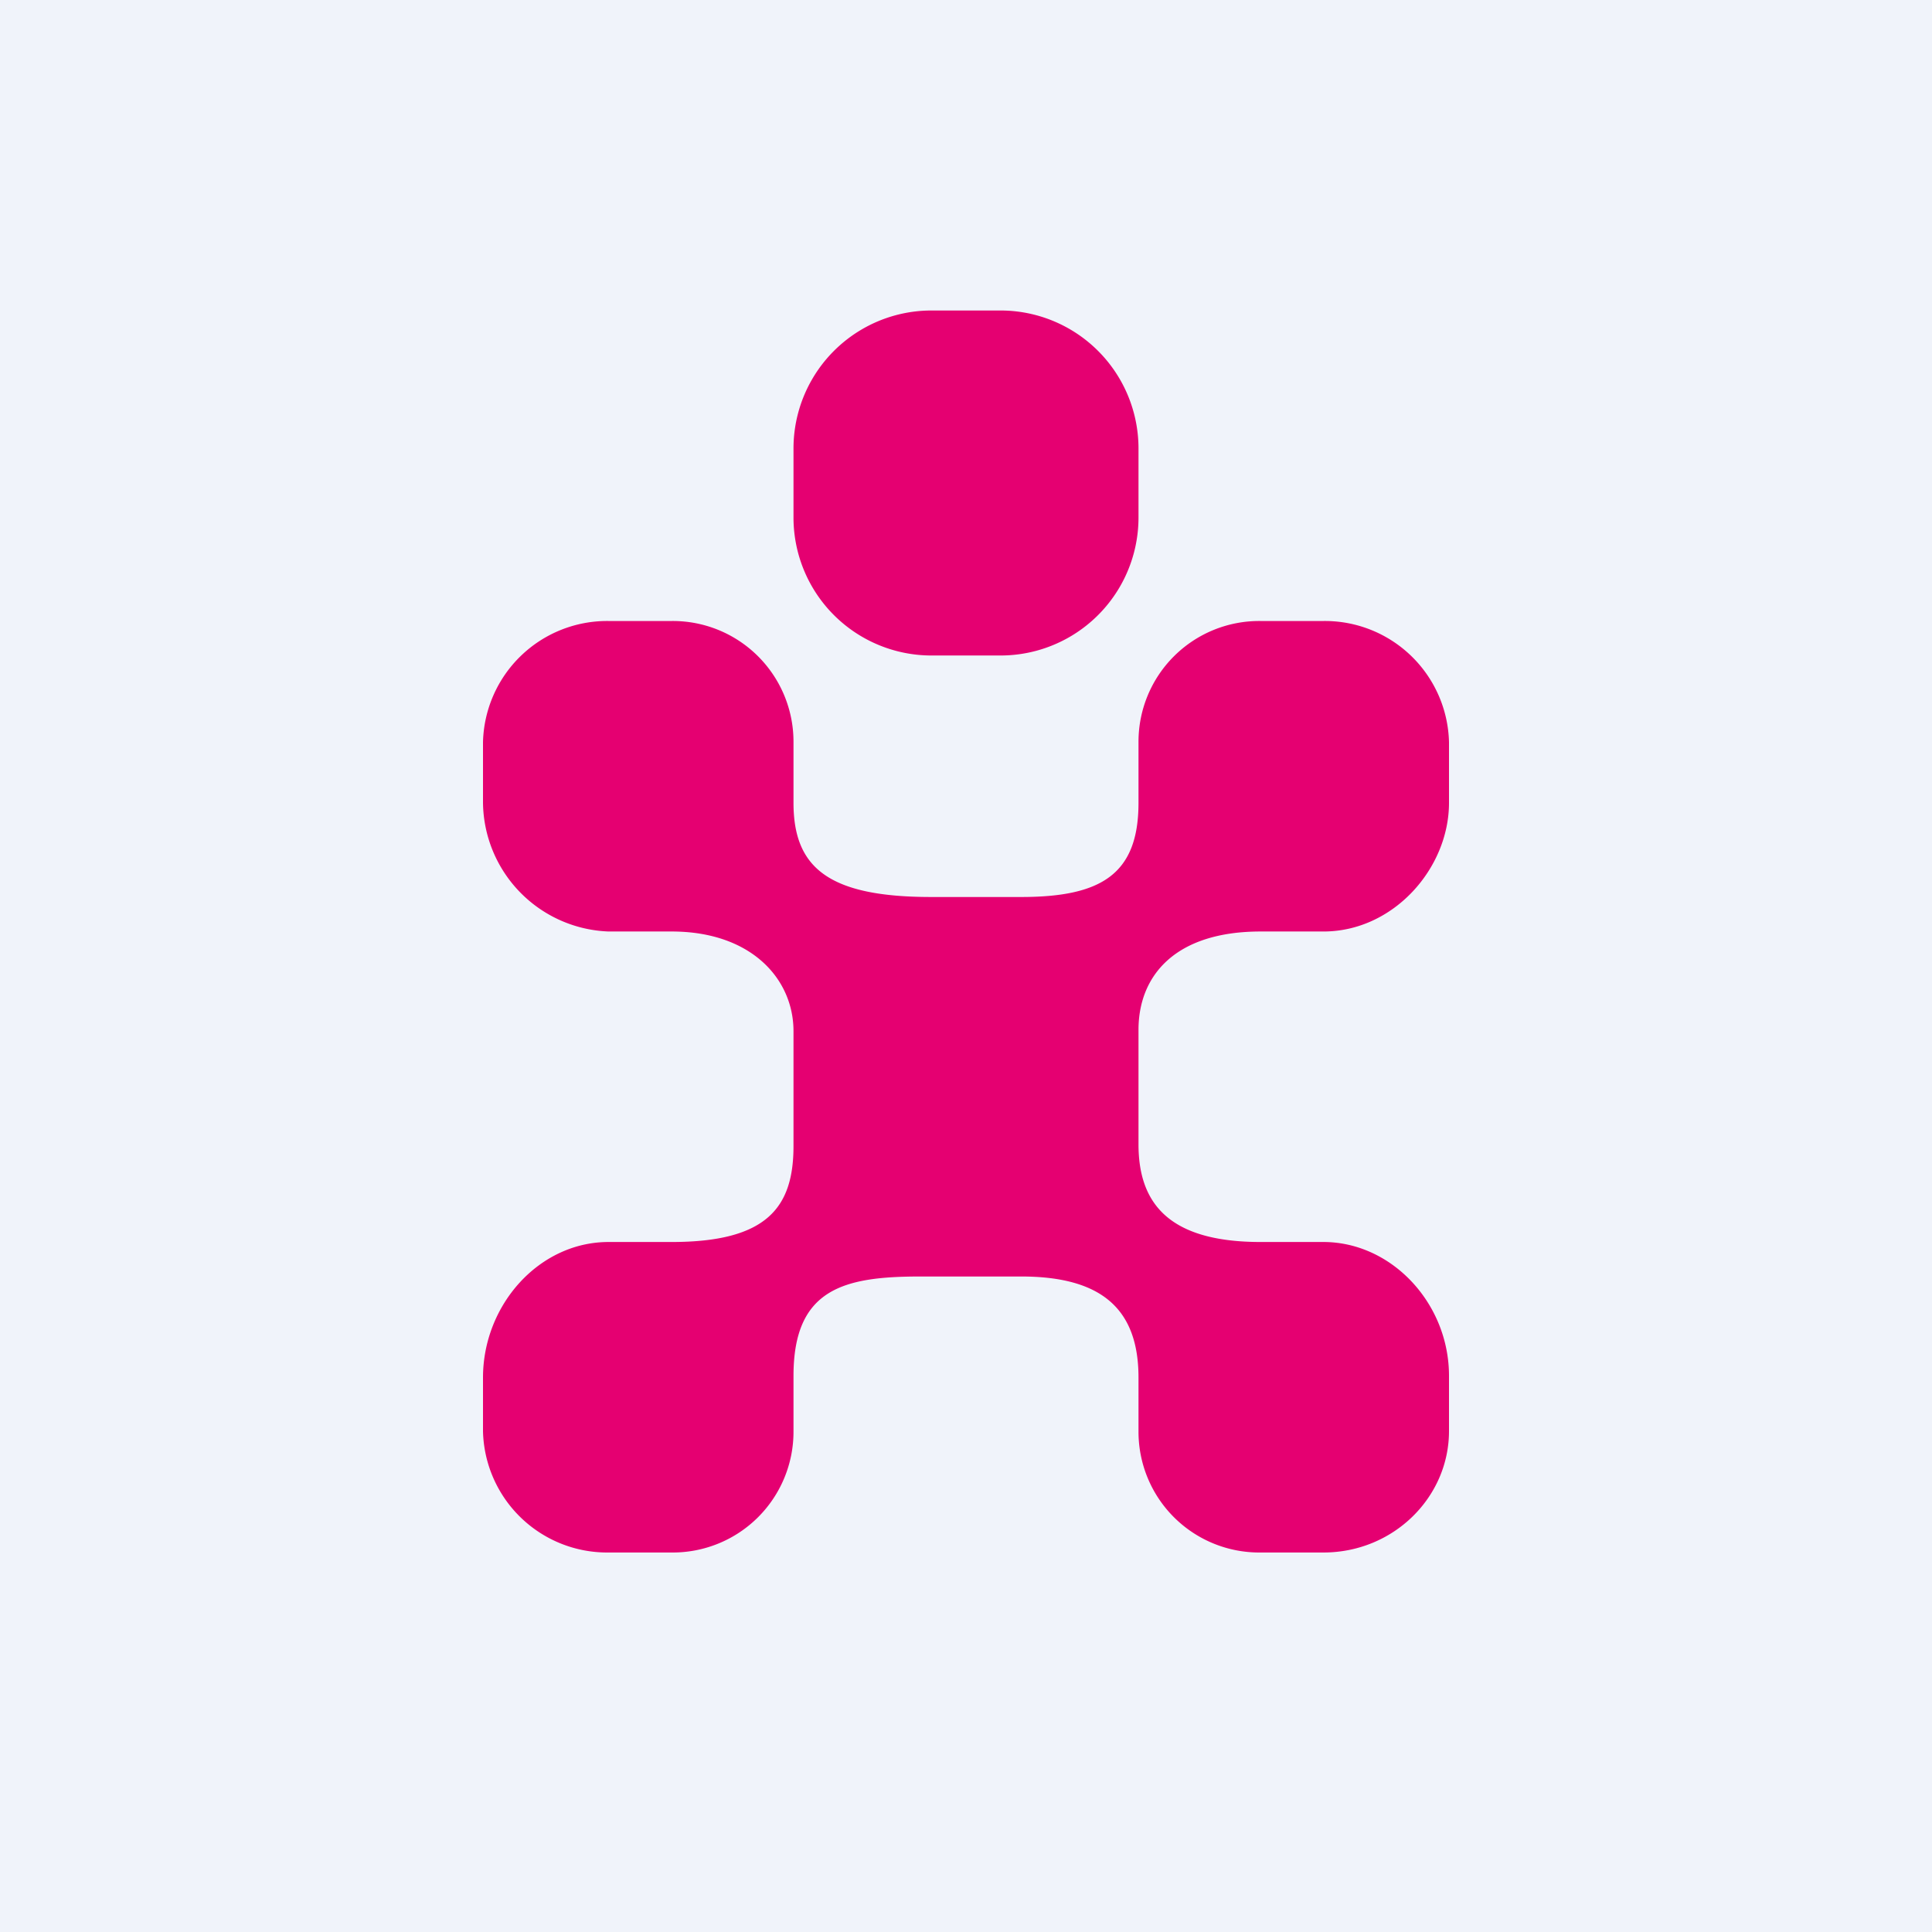
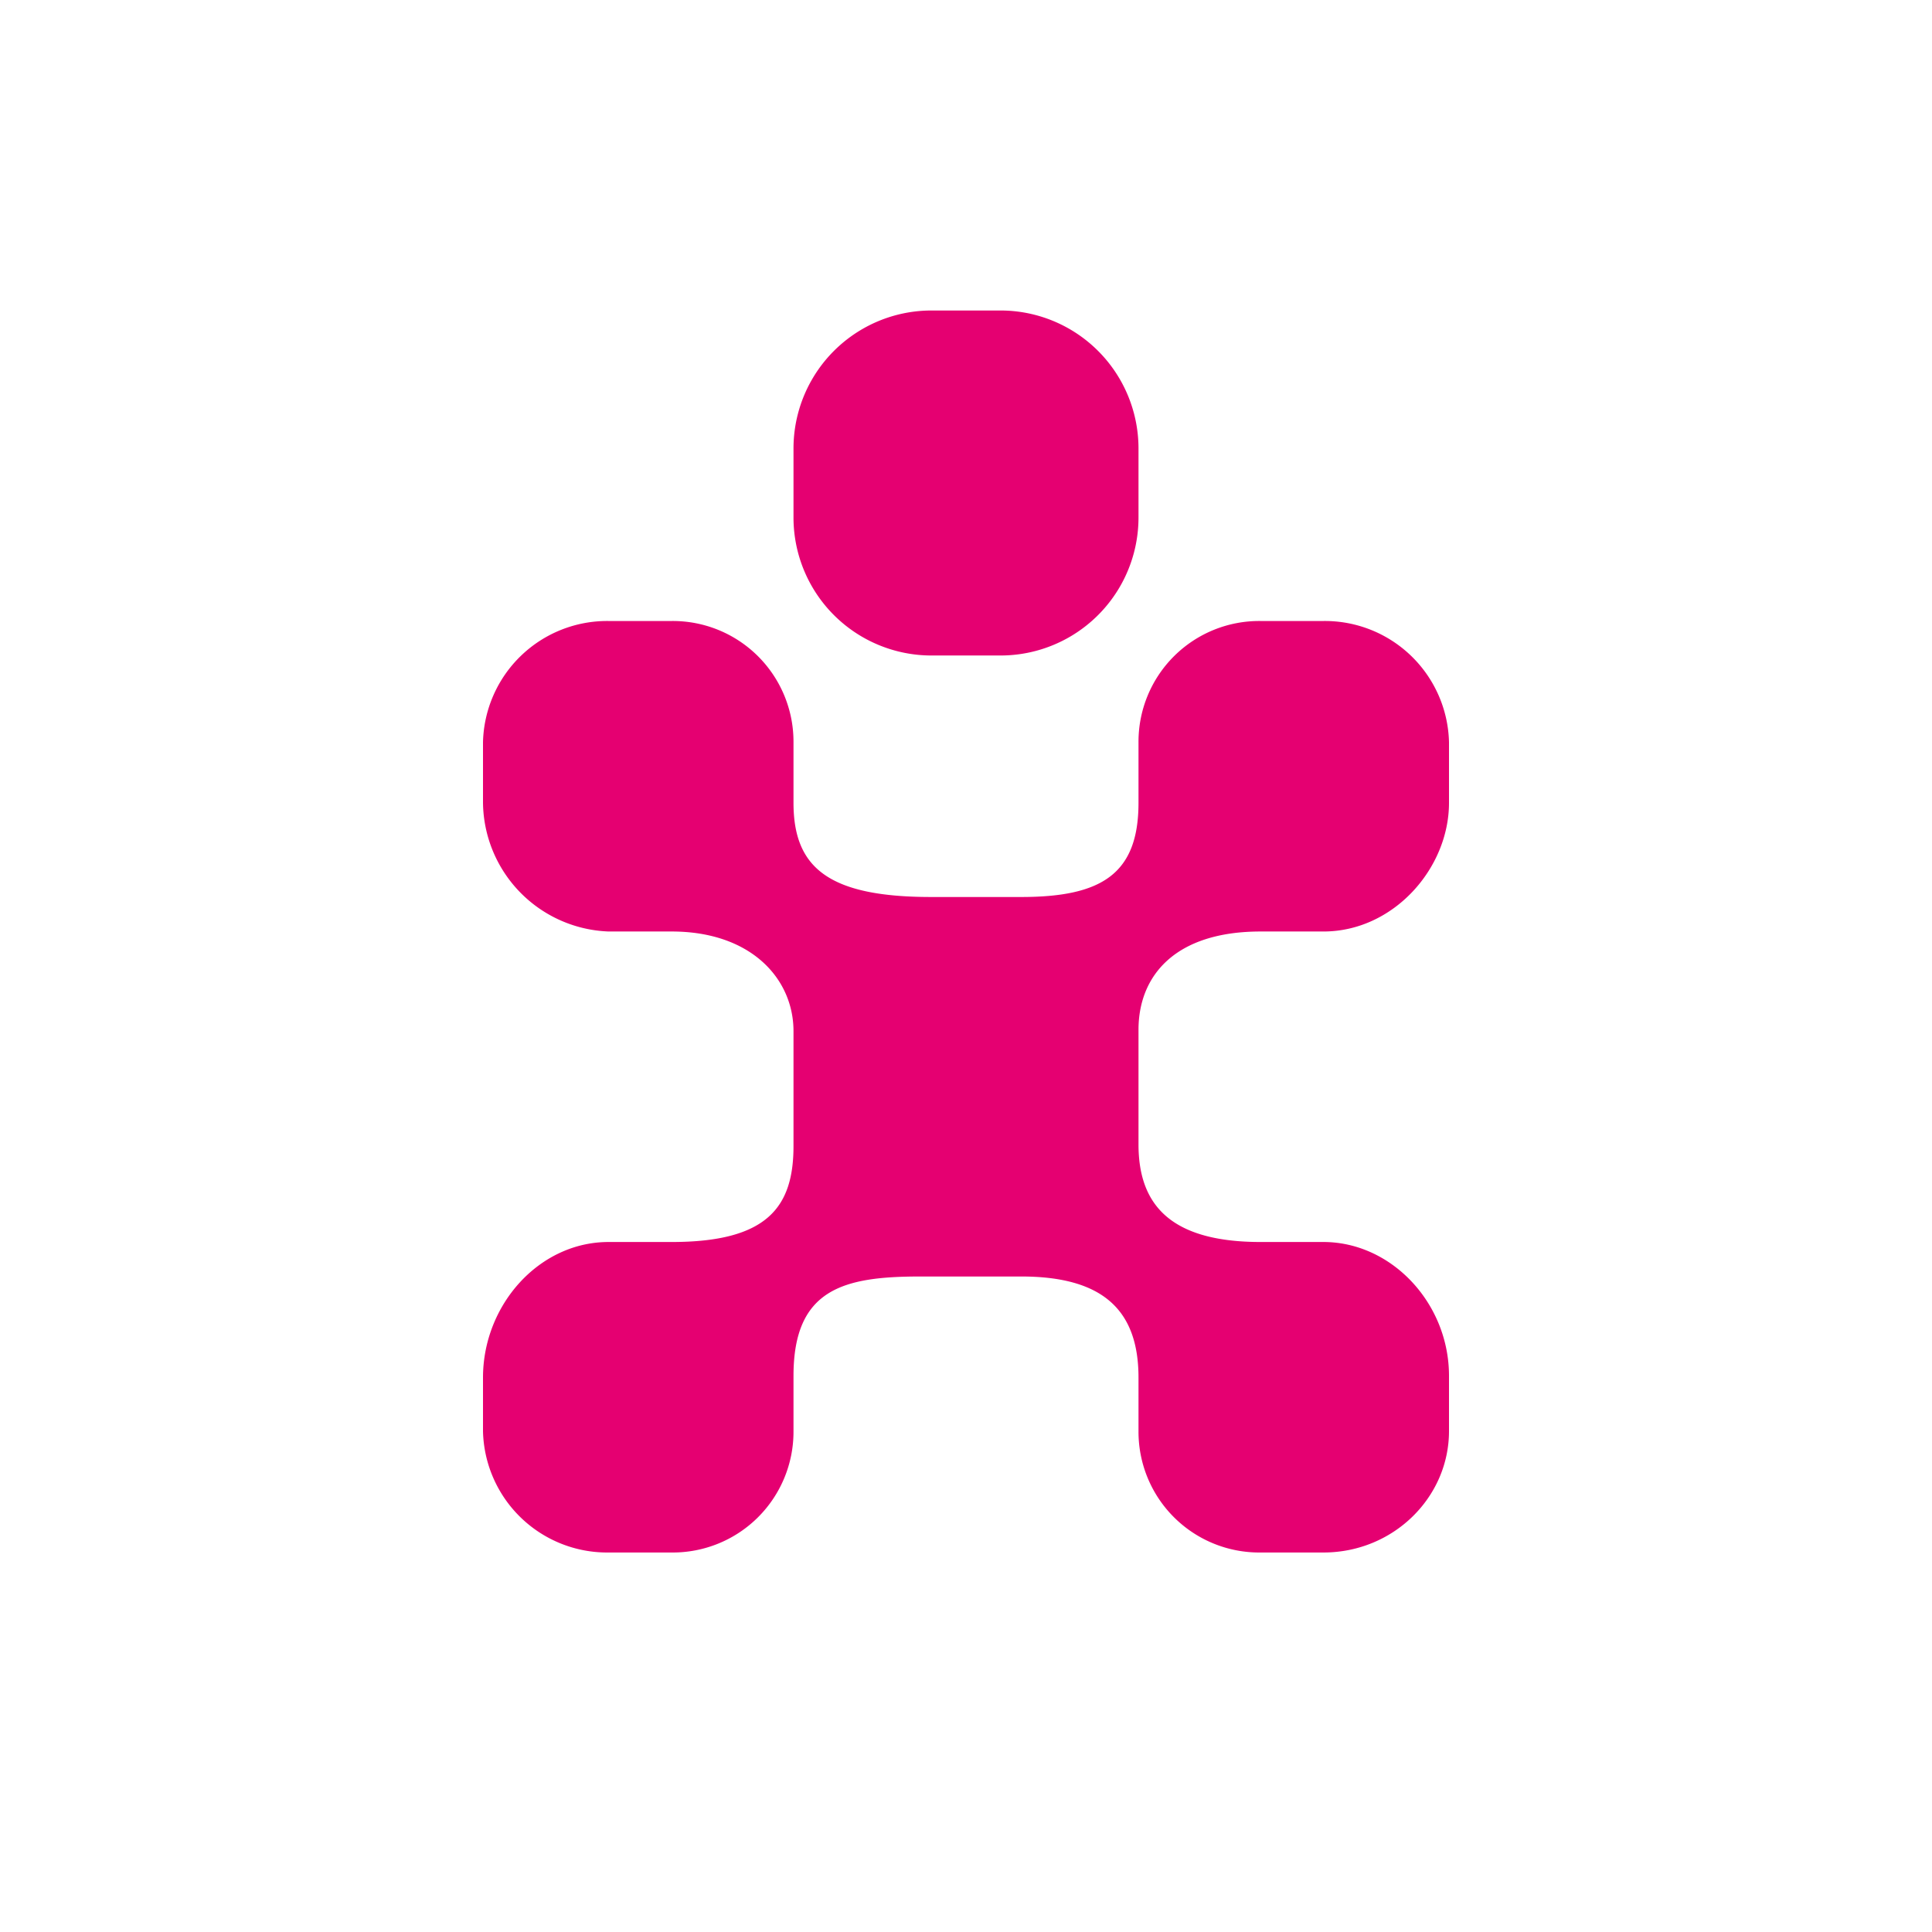
<svg xmlns="http://www.w3.org/2000/svg" width="56" height="56" viewBox="0 0 56 56">
-   <path fill="#F0F3FA" d="M0 0h56v56H0z" />
  <path d="M29 19h-2a4 4 0 0 1-4-3.98v-2A4 4 0 0 1 27 9h2a4 4 0 0 1 4 3.98v2A4 4 0 0 1 29 19Zm9.36 8h-1.82C34.05 27 33 28.29 33 29.85v3.32c0 1.71.88 2.83 3.54 2.83h1.82c1.97 0 3.64 1.77 3.64 3.88v1.6C42 43.4 40.39 45 38.36 45h-1.82A3.5 3.5 0 0 1 33 41.49v-1.56c0-1.98-1.06-2.93-3.4-2.93h-2.93c-2.22 0-3.67.36-3.67 2.88v1.6A3.5 3.5 0 0 1 19.47 45h-1.83A3.6 3.6 0 0 1 14 41.49v-1.56c0-2.1 1.62-3.93 3.64-3.93h1.83c2.76 0 3.53-1 3.53-2.78v-3.33c0-1.52-1.23-2.89-3.53-2.89h-1.83A3.78 3.78 0 0 1 14 23.27v-1.76A3.6 3.6 0 0 1 17.64 18h1.83A3.5 3.5 0 0 1 23 21.51v1.76c0 1.87 1 2.73 3.99 2.73h2.61c2.32 0 3.4-.66 3.4-2.73v-1.76A3.5 3.5 0 0 1 36.54 18h1.82A3.6 3.6 0 0 1 42 21.51v1.76c0 1.9-1.61 3.73-3.64 3.73Z" fill="#E50071" />
</svg>